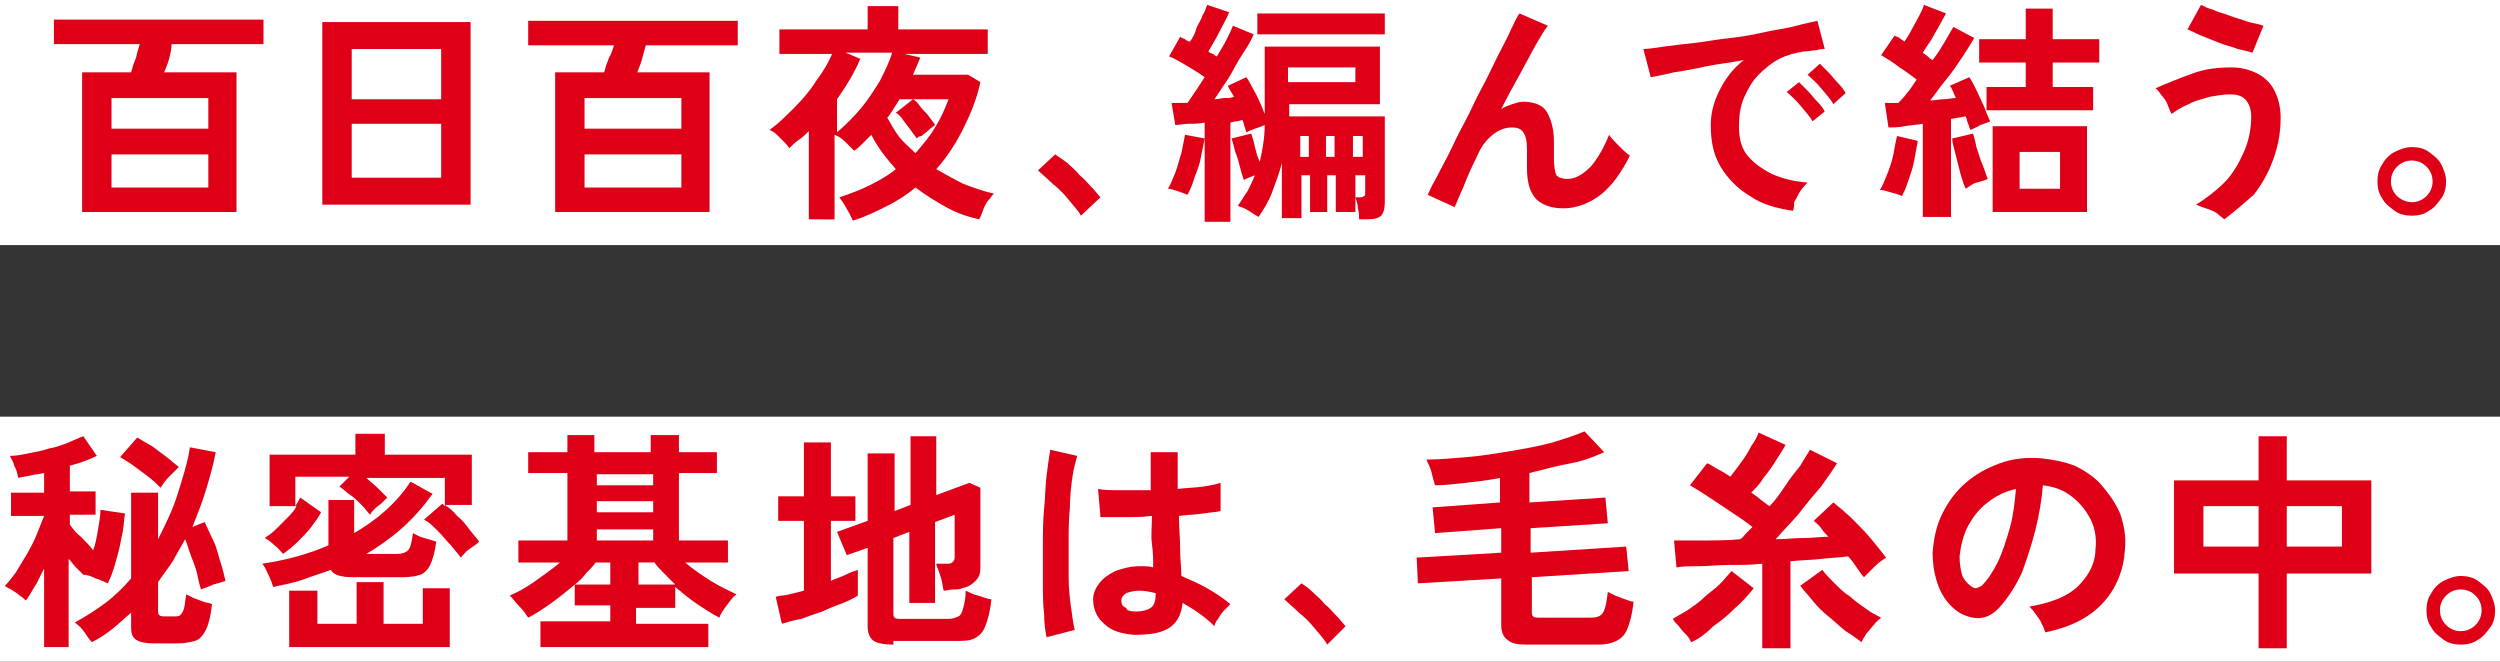
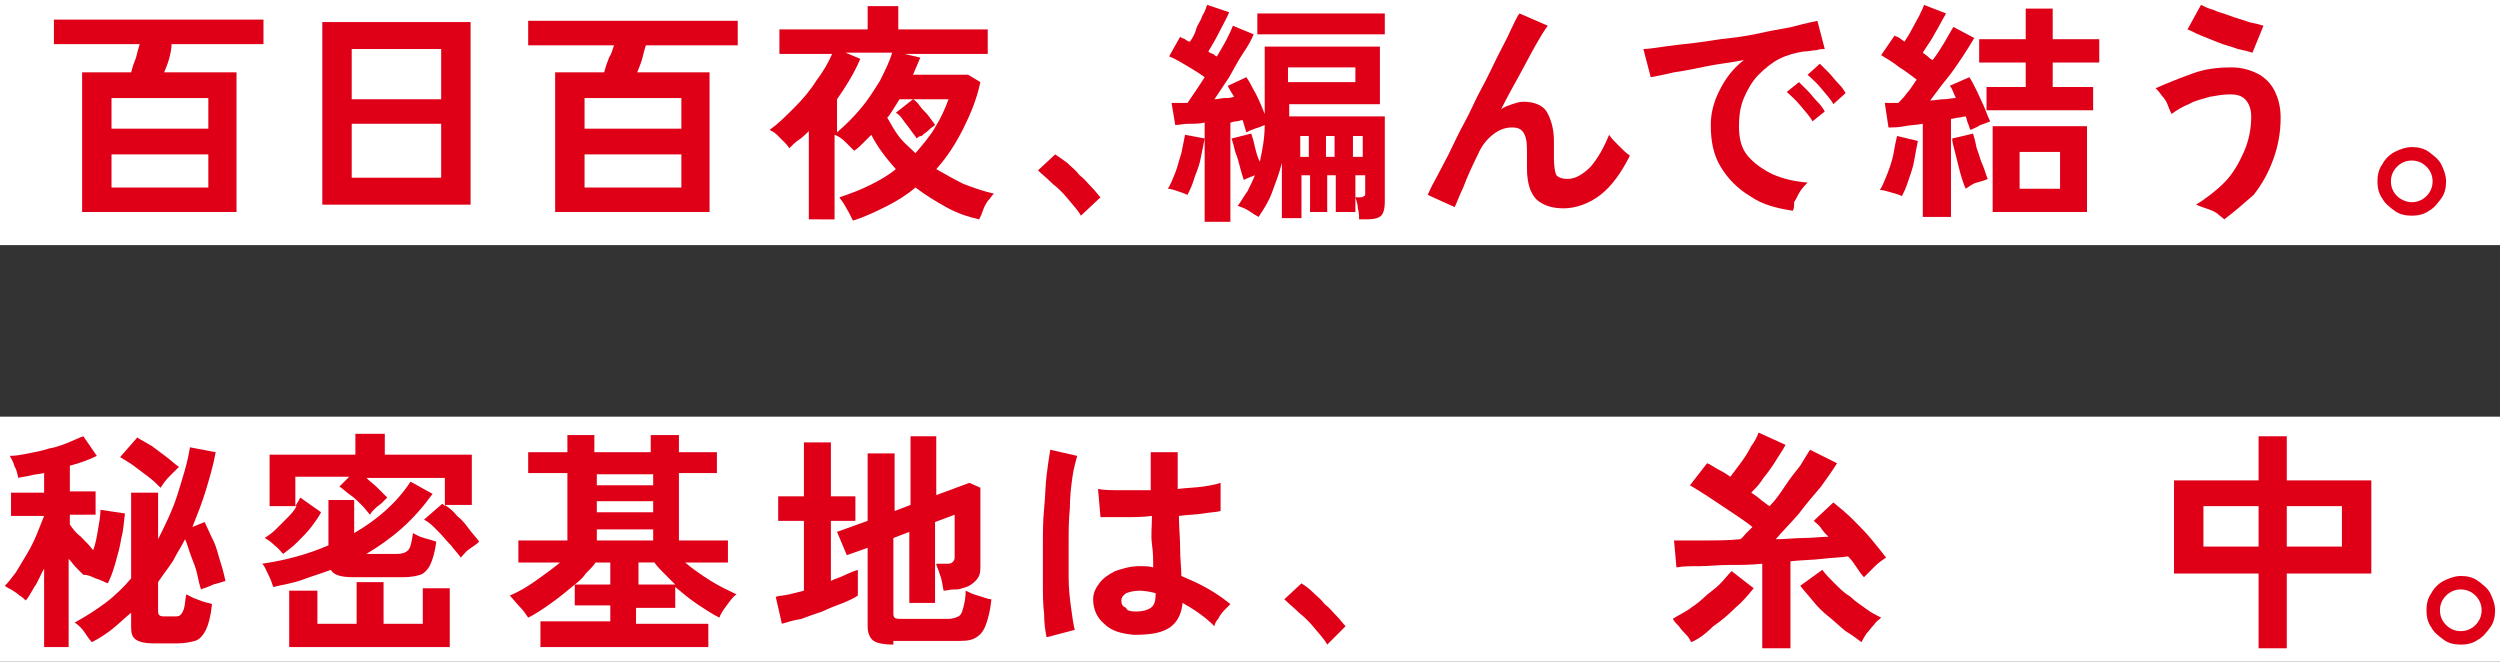
<svg xmlns="http://www.w3.org/2000/svg" version="1.1" id="レイヤー_1" x="0px" y="0px" viewBox="0 0 204 54" style="enable-background:new 0 0 204 54;" xml:space="preserve">
  <rect x="0" y="0" width="204" height="54" fill="#333333" stroke="none" />
  <style type="text/css">
	.st0{fill:#FFFFFF;}
	.st1{fill:#DF0018;}
</style>
  <rect class="st0" width="204" height="20" />
  <rect y="34" class="st0" width="204" height="20" />
  <g>
    <g>
      <path class="st1" d="M6.7,17.3V5.9h4c0.1-0.4,0.2-0.7,0.4-1.2c0.1-0.4,0.2-0.8,0.3-1.1h-7v-2h17.1v2h-7.5C14,4,13.9,4.4,13.8,4.8    c-0.1,0.4-0.3,0.8-0.4,1.1h5.9v11.4H6.7z M9.1,10.5h7.9V8H9.1V10.5z M9.1,15.3h7.9v-2.7H9.1V15.3z" />
      <path class="st1" d="M26.3,16.7V1.8h12.1v14.9H26.3z M28.7,8.1H36V4h-7.3V8.1z M28.7,14.5H36v-4.4h-7.3V14.5z" />
      <path class="st1" d="M45.3,17.3V5.9h4c0.1-0.4,0.2-0.7,0.4-1.2C49.9,4.4,50,4,50.1,3.7h-7v-2h17.1v2h-7.5    c-0.1,0.3-0.2,0.7-0.3,1.1c-0.1,0.4-0.3,0.8-0.4,1.1h5.9v11.4H45.3z M47.7,10.5h7.9V8h-7.9V10.5z M47.7,15.3h7.9v-2.7h-7.9V15.3z" />
      <path class="st1" d="M69.6,18c-0.1-0.2-0.2-0.4-0.3-0.6c-0.1-0.2-0.3-0.5-0.4-0.7c-0.1-0.2-0.3-0.4-0.4-0.6c0.9-0.3,1.7-0.6,2.5-1    c0.8-0.4,1.5-0.8,2.1-1.3c-0.8-0.9-1.5-1.8-2-2.8c-0.2,0.2-0.4,0.4-0.7,0.7c-0.2,0.2-0.4,0.4-0.7,0.6c-0.2-0.2-0.4-0.4-0.7-0.7    c-0.3-0.3-0.6-0.5-0.9-0.6v6.9H66v-7.2c-0.2,0.2-0.5,0.5-0.8,0.7c-0.3,0.2-0.5,0.4-0.8,0.7c-0.1-0.2-0.2-0.3-0.4-0.5    c-0.2-0.2-0.4-0.4-0.6-0.6c-0.2-0.2-0.4-0.3-0.6-0.4c0.7-0.5,1.3-1.1,2-1.8c0.7-0.7,1.3-1.4,1.8-2.2c0.6-0.8,1-1.5,1.3-2.2h-4.3    v-2h7.2V0.5h2.5v1.9h7.3v2h-6.8l1.3,0.3c-0.1,0.2-0.2,0.5-0.3,0.7c-0.1,0.2-0.2,0.5-0.3,0.7H79l1,0.6c-0.3,1.4-0.8,2.6-1.4,3.8    c-0.6,1.2-1.3,2.3-2.2,3.3c0.7,0.4,1.4,0.8,2.2,1.2c0.8,0.3,1.6,0.6,2.5,0.8c-0.2,0.2-0.3,0.4-0.5,0.6c-0.2,0.3-0.3,0.5-0.4,0.8    c-0.1,0.3-0.2,0.5-0.3,0.7c-0.9-0.2-1.8-0.5-2.7-1s-1.7-1-2.5-1.6c-0.7,0.6-1.5,1.1-2.3,1.5S70.6,17.7,69.6,18z M68.3,10.8    c0.7-0.6,1.3-1.2,1.9-1.9c0.6-0.7,1.1-1.5,1.6-2.3c0.4-0.8,0.8-1.6,1-2.3H69l1.2,0.5C69.7,6,69,7.1,68.3,8.1V10.8z M74.7,12.5    c0.6-0.7,1.2-1.4,1.6-2.1c0.5-0.8,0.8-1.5,1.1-2.3h-4c-0.2,0.3-0.3,0.5-0.5,0.8c-0.2,0.3-0.3,0.5-0.5,0.7c0.3,0.5,0.6,1.1,1,1.6    S74.2,12,74.7,12.5z M74.8,11.3c-0.1-0.2-0.3-0.4-0.5-0.7c-0.2-0.3-0.4-0.5-0.6-0.8c-0.2-0.3-0.4-0.5-0.6-0.6l1.4-1.1    c0.2,0.1,0.4,0.3,0.6,0.6s0.5,0.5,0.7,0.8c0.2,0.3,0.4,0.5,0.5,0.7c-0.1,0.1-0.3,0.2-0.5,0.4c-0.2,0.2-0.4,0.3-0.6,0.5    C75,11.1,74.9,11.2,74.8,11.3z" />
      <path class="st1" d="M88.2,17.6c-0.2-0.4-0.6-0.8-1-1.3c-0.4-0.5-0.8-0.9-1.3-1.3c-0.4-0.4-0.9-0.8-1.2-1.1l1.4-1.3    c0.3,0.2,0.6,0.4,1,0.7c0.3,0.3,0.7,0.6,1,1c0.4,0.3,0.7,0.7,1,1c0.3,0.3,0.5,0.6,0.7,0.8L88.2,17.6z" />
      <path class="st1" d="M96.9,15.9c-0.2-0.1-0.5-0.2-0.8-0.3c-0.3-0.1-0.6-0.2-0.8-0.2c0.2-0.3,0.4-0.8,0.6-1.3s0.3-1,0.5-1.6    c0.1-0.5,0.2-1,0.3-1.5l1.6,0.3c-0.1,0.5-0.2,1-0.3,1.5c-0.1,0.6-0.3,1.1-0.5,1.6C97.3,15.1,97.1,15.5,96.9,15.9z M98.3,17.8V10    c-0.4,0.1-0.9,0.1-1.3,0.1c-0.4,0-0.8,0.1-1.1,0.1l-0.3-1.8c0.2,0,0.4,0,0.6,0c0.2,0,0.4,0,0.7,0c0.4-0.6,0.9-1.3,1.4-2.1    c-0.4-0.3-0.9-0.6-1.4-0.9c-0.5-0.3-1-0.6-1.5-0.8L96.3,3c0.1,0.1,0.2,0.1,0.4,0.2c0.1,0.1,0.3,0.2,0.4,0.2c0.2-0.3,0.4-0.6,0.5-1    s0.4-0.7,0.5-1.1c0.2-0.3,0.3-0.6,0.4-0.9l1.8,0.6c-0.2,0.5-0.5,1-0.8,1.6c-0.3,0.6-0.6,1.1-0.9,1.6c0.1,0.1,0.3,0.2,0.4,0.2    c0.1,0.1,0.2,0.2,0.3,0.2c0.3-0.5,0.6-1,0.8-1.4c0.2-0.4,0.4-0.8,0.5-1.1l1.7,0.7c-0.2,0.5-0.5,1-0.9,1.6    c-0.4,0.6-0.7,1.2-1.1,1.9c-0.4,0.6-0.8,1.2-1.2,1.8c0.3,0,0.6-0.1,0.8-0.1c0.3,0,0.5,0,0.8-0.1c-0.1-0.2-0.2-0.3-0.3-0.5    c-0.1-0.2-0.2-0.3-0.2-0.4l1.5-0.7c0.3,0.4,0.5,0.9,0.8,1.4c0.3,0.6,0.5,1.1,0.7,1.6V3.8h9.4v4.7h-7.4v1h7.8v7    c0,0.5-0.1,0.9-0.3,1.1c-0.2,0.2-0.6,0.3-1.2,0.3h-0.6c0-0.3,0-0.6-0.1-0.9c0-0.3-0.1-0.6-0.2-0.9h0.4c0.1,0,0.2,0,0.3-0.1    c0.1,0,0.1-0.1,0.1-0.3v-1.4h-0.8v3H109v-3h-0.7v3h-1.4v-3h-0.7v3.5h-1.6v-4.5c-0.2,0.8-0.5,1.6-0.8,2.4s-0.7,1.4-1.1,2    c-0.2-0.1-0.5-0.3-0.8-0.5c-0.3-0.2-0.6-0.3-0.9-0.4c0.3-0.4,0.5-0.8,0.8-1.2c0.2-0.4,0.4-0.8,0.6-1.3c-0.2,0.1-0.3,0.1-0.5,0.2    s-0.3,0.1-0.4,0.2c-0.1-0.3-0.2-0.6-0.3-1c-0.1-0.4-0.2-0.8-0.4-1.3c-0.1-0.4-0.2-0.8-0.3-1.1l1.6-0.4c0.1,0.3,0.2,0.6,0.3,1.1    c0.1,0.4,0.2,0.8,0.4,1.2c0.2-0.9,0.4-1.9,0.4-3c-0.2,0.1-0.5,0.2-0.8,0.3c-0.3,0.1-0.5,0.2-0.7,0.3c-0.1-0.3-0.2-0.7-0.3-1    c-0.2,0-0.3,0.1-0.5,0.1c-0.2,0-0.4,0.1-0.5,0.1v8.1H98.3z M102.6,2.9V1.1H113v1.7H102.6z M105.1,6.7h5.5V5.5h-5.5V6.7z     M106.1,12.8h0.7v-1.7h-0.7V12.8z M108.2,12.8h0.7v-1.7h-0.7V12.8z M110.4,12.8h0.8v-1.7h-0.8V12.8z" />
      <path class="st1" d="M118.7,16.9l-2.2-1c0.1-0.2,0.3-0.7,0.6-1.2c0.3-0.6,0.7-1.3,1.1-2.1c0.4-0.8,0.8-1.7,1.3-2.6    s0.9-1.9,1.4-2.8c0.5-0.9,0.9-1.8,1.3-2.6c0.4-0.8,0.8-1.5,1.1-2.2c0.3-0.6,0.5-1.1,0.7-1.3l2.3,1c-0.3,0.4-0.6,0.9-1,1.6    c-0.4,0.7-0.8,1.5-1.3,2.4c-0.5,0.9-1,1.8-1.5,2.8c0.3-0.2,0.6-0.3,0.9-0.4s0.6-0.2,0.9-0.2c0.9,0,1.6,0.3,1.9,0.8    s0.6,1.3,0.6,2.4c0,0.2,0,0.4,0,0.7c0,0.3,0,0.5,0,0.7c0,0.7,0.1,1.2,0.2,1.4c0.2,0.2,0.5,0.3,0.9,0.3c0.6,0,1.2-0.3,1.9-1    c0.6-0.7,1.1-1.6,1.5-2.6c0.2,0.3,0.5,0.6,0.8,0.9c0.3,0.3,0.6,0.6,0.9,0.8c-0.7,1.4-1.5,2.5-2.4,3.2s-2,1.1-3,1.1    c-0.9,0-1.6-0.2-2.2-0.7c-0.5-0.5-0.8-1.3-0.8-2.6c0-0.2,0-0.4,0-0.7c0-0.3,0-0.6,0-0.8c0-0.7-0.1-1.1-0.3-1.4    c-0.2-0.3-0.5-0.4-0.9-0.4c-0.6,0-1.1,0.2-1.6,0.6c-0.5,0.4-0.9,0.9-1.2,1.6c-0.5,1-0.9,1.9-1.2,2.7    C119.1,15.9,118.9,16.5,118.7,16.9z" />
      <path class="st1" d="M146.3,17.2c-1.3-0.2-2.5-0.5-3.5-1.2c-1-0.6-1.8-1.4-2.4-2.4c-0.6-1-0.8-2.1-0.8-3.4c0-0.9,0.2-1.8,0.7-2.8    s1.1-1.8,2-2.5c-1,0.2-2,0.3-3,0.5c-1,0.2-1.9,0.4-2.7,0.5c-0.8,0.2-1.4,0.3-1.9,0.4L134.1,4c0.4,0,1-0.1,1.7-0.2    c0.7-0.1,1.6-0.2,2.5-0.3c0.9-0.1,1.9-0.3,2.9-0.4s2-0.3,2.9-0.5c0.9-0.2,1.8-0.3,2.5-0.5c0.7-0.2,1.3-0.3,1.7-0.4l0.6,2.3    c-0.2,0-0.4,0-0.7,0.1c-0.3,0-0.6,0.1-1,0.1c-0.7,0.1-1.4,0.3-2,0.6c-0.6,0.3-1.2,0.8-1.7,1.3c-0.5,0.5-0.9,1.2-1.2,1.9    s-0.4,1.5-0.4,2.3c0,1,0.2,1.8,0.7,2.4c0.5,0.6,1.2,1.1,2,1.5c0.9,0.4,1.8,0.6,2.9,0.7c-0.2,0.2-0.4,0.4-0.6,0.7    c-0.2,0.3-0.3,0.6-0.5,0.9C146.4,16.8,146.4,17,146.3,17.2z M147.9,9.9c-0.2-0.4-0.6-0.8-1-1.3s-0.8-0.8-1.1-1.1l1-0.8    c0.2,0.2,0.4,0.4,0.7,0.7s0.5,0.6,0.8,0.9s0.5,0.6,0.6,0.8L147.9,9.9z M149.6,8.5c-0.2-0.4-0.6-0.8-1-1.3s-0.8-0.8-1.1-1.1l1-0.9    c0.2,0.2,0.4,0.4,0.7,0.7c0.3,0.3,0.5,0.6,0.8,0.9c0.3,0.3,0.5,0.6,0.6,0.8L149.6,8.5z" />
      <path class="st1" d="M155.2,16c-0.2-0.1-0.5-0.2-0.9-0.3s-0.6-0.2-0.9-0.2c0.2-0.3,0.4-0.8,0.6-1.3c0.2-0.5,0.4-1.1,0.5-1.6    c0.1-0.6,0.2-1.1,0.3-1.5l1.7,0.4c-0.1,0.5-0.2,1-0.3,1.6s-0.3,1.1-0.5,1.7S155.4,15.6,155.2,16z M156.9,17.8v-7.7    c-0.5,0.1-1,0.1-1.5,0.2c-0.5,0.1-0.9,0.1-1.3,0.1l-0.3-2c0.2,0,0.3,0,0.5,0c0.2,0,0.4,0,0.6,0c0.2-0.2,0.5-0.5,0.7-0.8    c0.3-0.3,0.5-0.7,0.8-1.1c-0.4-0.3-0.9-0.7-1.4-1c-0.5-0.4-1-0.7-1.5-1l1.1-1.6c0.1,0.1,0.3,0.1,0.4,0.2s0.3,0.2,0.4,0.3    c0.2-0.3,0.4-0.6,0.6-1s0.4-0.7,0.6-1.1c0.2-0.4,0.3-0.6,0.4-0.9l1.8,0.7c-0.3,0.5-0.6,1.1-0.9,1.6c-0.3,0.6-0.7,1.1-1,1.6    c0.1,0.1,0.3,0.2,0.4,0.3c0.1,0.1,0.2,0.2,0.4,0.3c0.4-0.5,0.7-1,1-1.5c0.3-0.5,0.5-0.9,0.7-1.2l1.7,0.9c-0.3,0.5-0.6,1-1,1.6    c-0.4,0.6-0.8,1.2-1.3,1.8c-0.5,0.6-0.9,1.2-1.3,1.7c0.4,0,0.7-0.1,1.1-0.1c0.3,0,0.7-0.1,1-0.1c-0.2-0.4-0.3-0.8-0.5-1l1.6-0.7    c0.2,0.3,0.4,0.7,0.6,1.1c0.2,0.4,0.4,0.9,0.6,1.3c0.2,0.5,0.3,0.8,0.5,1.2c-0.2,0.1-0.5,0.2-0.8,0.3c-0.3,0.2-0.6,0.3-0.8,0.4    c-0.1-0.1-0.1-0.3-0.2-0.5s-0.1-0.4-0.2-0.6c-0.2,0-0.4,0.1-0.6,0.1c-0.2,0-0.4,0.1-0.6,0.1v8H156.9z M160.4,15.4    c-0.1-0.2-0.2-0.5-0.3-0.8s-0.2-0.7-0.3-1.1s-0.2-0.8-0.3-1.2c-0.1-0.4-0.2-0.7-0.2-1l1.7-0.4c0.1,0.3,0.2,0.7,0.3,1.2    c0.2,0.5,0.3,1,0.5,1.4c0.2,0.5,0.3,0.9,0.4,1.1c-0.2,0.1-0.5,0.2-0.9,0.3S160.6,15.3,160.4,15.4z M162.1,9V7.1h3.2v-2h-3.8V3.2    h3.8V0.7h2.2v2.5h3.8v1.9h-3.8v2h3.3V9H162.1z M162.6,17.3v-7h7.7v7H162.6z M164.8,15.4h3.3v-3h-3.3V15.4z" />
      <path class="st1" d="M181.5,17.9c-0.2-0.2-0.4-0.3-0.6-0.5c-0.3-0.2-0.6-0.3-0.9-0.4c-0.3-0.1-0.6-0.2-0.8-0.3    c0.8-0.5,1.6-1.1,2.3-1.8s1.2-1.6,1.6-2.5s0.6-1.9,0.6-2.9c0-0.6-0.2-1.1-0.5-1.4c-0.3-0.3-0.7-0.4-1.2-0.4    c-0.6,0-1.1,0.1-1.7,0.2c-0.6,0.2-1.2,0.3-1.7,0.6c-0.5,0.2-1,0.5-1.4,0.8c-0.1-0.2-0.2-0.4-0.3-0.7s-0.3-0.6-0.5-0.8    c-0.2-0.3-0.4-0.5-0.5-0.6c0.9-0.4,1.9-0.8,3-1.2s2.1-0.5,3.2-0.5c0.8,0,1.5,0.2,2.1,0.5c0.6,0.3,1.1,0.8,1.4,1.4    c0.3,0.6,0.5,1.3,0.5,2.2c0,1.2-0.2,2.3-0.6,3.4c-0.4,1.1-0.9,2-1.6,2.9C183.1,16.6,182.3,17.3,181.5,17.9z M183.8,4.3    c-0.3-0.1-0.7-0.2-1.2-0.3c-0.5-0.2-1-0.3-1.5-0.5c-0.5-0.2-1-0.4-1.5-0.6c-0.5-0.2-0.8-0.4-1.1-0.5l1.1-2c0.2,0.1,0.6,0.3,1,0.4    c0.4,0.2,0.9,0.3,1.4,0.5c0.5,0.2,1,0.3,1.5,0.5c0.5,0.1,0.9,0.2,1.2,0.3L183.8,4.3z" />
      <path class="st1" d="M196.8,17.6c-0.5,0-1-0.1-1.4-0.4s-0.8-0.6-1-1c-0.3-0.4-0.4-0.9-0.4-1.4s0.1-1,0.4-1.4c0.2-0.4,0.6-0.8,1-1    c0.4-0.2,0.9-0.4,1.4-0.4c0.5,0,1,0.1,1.4,0.4c0.4,0.3,0.8,0.6,1,1c0.2,0.4,0.4,0.9,0.4,1.4c0,0.5-0.1,1-0.4,1.4    c-0.3,0.4-0.6,0.8-1,1C197.8,17.5,197.3,17.6,196.8,17.6z M196.8,16.5c0.5,0,0.9-0.2,1.2-0.5s0.5-0.7,0.5-1.2    c0-0.5-0.2-0.9-0.5-1.2c-0.3-0.3-0.7-0.5-1.2-0.5c-0.5,0-0.9,0.2-1.2,0.5c-0.3,0.3-0.5,0.7-0.5,1.2c0,0.5,0.2,0.9,0.5,1.2    S196.4,16.5,196.8,16.5z" />
      <path class="st1" d="M3.6,52.9v-6.5c-0.3,0.5-0.5,1.1-0.8,1.5c-0.3,0.5-0.5,0.9-0.7,1.1c-0.1-0.1-0.3-0.3-0.5-0.4    c-0.2-0.2-0.4-0.3-0.7-0.5c-0.2-0.1-0.4-0.2-0.5-0.3c0.3-0.3,0.6-0.7,0.9-1.1c0.3-0.5,0.6-1,0.9-1.5c0.3-0.5,0.6-1.1,0.8-1.6    c0.2-0.5,0.4-1,0.6-1.5H0.9v-1.9h2.7v-1.6c-0.4,0.1-0.8,0.1-1.1,0.2c-0.4,0.1-0.7,0.1-1,0.2c-0.1-0.3-0.1-0.6-0.3-0.9    c-0.1-0.4-0.3-0.7-0.4-0.9c0.5,0,1-0.1,1.5-0.2s1.1-0.2,1.7-0.4c0.6-0.1,1.1-0.3,1.6-0.5c0.5-0.2,0.9-0.4,1.2-0.5l1.1,1.6    c-0.6,0.3-1.4,0.6-2.2,0.8v2.1h2.1v1.9H5.7v0.8c0.2,0.3,0.5,0.7,0.9,1c0.4,0.4,0.7,0.7,1,1.1c0.2-0.5,0.3-1.1,0.4-1.7    c0.1-0.6,0.2-1.1,0.2-1.6l2,0.3c-0.1,0.6-0.1,1.3-0.3,2c-0.1,0.7-0.3,1.4-0.5,2.1s-0.4,1.2-0.6,1.6c-0.3-0.1-0.6-0.3-1-0.4    c-0.4-0.2-0.7-0.3-1-0.3c-0.2-0.2-0.4-0.4-0.6-0.6s-0.4-0.5-0.6-0.7v7.2H3.6z M12.5,52.5c-0.6,0-1.1-0.1-1.4-0.3    c-0.3-0.2-0.4-0.5-0.4-1V50c-0.5,0.4-1,0.9-1.5,1.3c-0.5,0.4-1.1,0.8-1.7,1.1c-0.2-0.2-0.4-0.5-0.6-0.8c-0.2-0.3-0.5-0.6-0.8-0.8    c0.9-0.5,1.7-1,2.5-1.6c0.8-0.6,1.5-1.3,2.1-2v-7h2.2v3.8c0.6-1.2,1.2-2.4,1.6-3.7s0.8-2.5,1-3.8l2.1,0.4    c-0.2,1.1-0.5,2.1-0.8,3.1s-0.7,2-1.1,3l1-0.4c0.2,0.4,0.4,0.9,0.7,1.5s0.4,1.2,0.6,1.8c0.2,0.6,0.3,1.1,0.4,1.5    c-0.3,0.1-0.6,0.2-1,0.3c-0.4,0.2-0.8,0.3-1,0.4c-0.1-0.3-0.2-0.7-0.3-1.2c-0.1-0.5-0.3-1-0.5-1.5c-0.2-0.5-0.3-1-0.5-1.4    c-0.3,0.6-0.7,1.2-1,1.8c-0.4,0.6-0.8,1.1-1.2,1.7v2.3c0,0.2,0,0.3,0.1,0.4c0.1,0.1,0.3,0.1,0.5,0.1h0.7c0.2,0,0.4,0,0.5-0.1    c0.1-0.1,0.2-0.2,0.3-0.5s0.1-0.7,0.2-1.2c0.2,0.1,0.4,0.2,0.6,0.3c0.3,0.1,0.5,0.2,0.8,0.3c0.3,0.1,0.5,0.1,0.7,0.2    c-0.1,1-0.3,1.7-0.5,2.1s-0.5,0.8-0.9,0.9c-0.4,0.1-0.8,0.2-1.4,0.2H12.5z M13.1,39.8c-0.3-0.3-0.6-0.6-1-0.9s-0.8-0.6-1.2-0.9    c-0.4-0.3-0.8-0.5-1.1-0.7l1.4-1.6c0.3,0.2,0.7,0.4,1.2,0.7c0.4,0.3,0.8,0.6,1.2,0.9c0.4,0.3,0.7,0.6,1,0.8    c-0.2,0.2-0.5,0.5-0.8,0.8C13.5,39.2,13.3,39.5,13.1,39.8z" />
      <path class="st1" d="M22.3,47.9c-0.1-0.3-0.2-0.6-0.4-1c-0.2-0.4-0.3-0.7-0.5-0.9c2-0.3,3.8-0.8,5.4-1.5v-3.7h2.1v2.7    c1.9-1.1,3.5-2.5,4.6-4.2l1.8,1c-0.8,1.1-1.6,2-2.5,2.8c-0.9,0.8-1.9,1.5-2.9,2.1h2.5c0.4,0,0.7-0.1,0.9-0.3    c0.2-0.2,0.3-0.7,0.4-1.4c0.2,0.1,0.5,0.3,0.9,0.4c0.4,0.1,0.7,0.2,1,0.3c-0.1,0.8-0.3,1.5-0.5,1.9c-0.2,0.4-0.5,0.7-0.8,0.8    c-0.3,0.1-0.8,0.2-1.4,0.2h-4.1c-1,0-1.6-0.2-1.8-0.6c-0.8,0.3-1.5,0.5-2.3,0.8S23.1,47.7,22.3,47.9z M37.6,45.5    c-0.2-0.3-0.5-0.6-0.8-1c-0.4-0.4-0.7-0.8-1.1-1.2c-0.4-0.4-0.7-0.7-1.1-0.9l1.5-1.3c0,0,0.1,0.1,0.1,0.1s0.1,0.1,0.1,0.1V39h-6.4    c0.3,0.3,0.6,0.5,0.9,0.8s0.6,0.6,0.8,0.8c-0.1,0.1-0.2,0.2-0.4,0.4c-0.2,0.2-0.4,0.3-0.6,0.5s-0.3,0.3-0.4,0.5    c-0.2-0.2-0.4-0.5-0.7-0.8c-0.3-0.3-0.6-0.6-0.9-0.8s-0.6-0.5-0.9-0.7l0.8-0.8h-4.4v2.4c0.2-0.3,0.3-0.5,0.4-0.7l1.7,1.2    c-0.2,0.4-0.5,0.8-0.8,1.2s-0.7,0.8-1.1,1.2c-0.4,0.4-0.8,0.7-1.2,1c-0.2-0.2-0.4-0.5-0.7-0.7c-0.3-0.3-0.6-0.5-0.8-0.6    c0.3-0.2,0.6-0.4,0.9-0.7c0.3-0.3,0.6-0.6,0.9-0.9s0.6-0.6,0.8-1H22v-4.2h7v-1.7h2.4v1.7h7.1v4.1h-2.2c0.3,0.2,0.7,0.5,1,0.9    c0.4,0.3,0.7,0.7,1,1.1s0.6,0.7,0.8,1c-0.2,0.2-0.5,0.4-0.8,0.6S37.8,45.3,37.6,45.5z M23.6,52.8v-4.6h2.3v2.7h3.2v-3.4h2.2v3.4    h3.2v-2.9h2.2v4.8H23.6z" />
      <path class="st1" d="M44.1,52.6v-1.9h5.7v-1.3h-2.9v-1.7c-0.6,0.5-1.2,1-1.9,1.5c-0.7,0.5-1.3,0.9-1.9,1.2    c-0.2-0.3-0.4-0.6-0.7-0.9c-0.3-0.3-0.5-0.6-0.8-0.9c0.7-0.3,1.4-0.7,2.1-1.2s1.4-1,2-1.5h-3.4v-1.8h4v-5.5h-3.2v-1.7h3.2v-1.4    h2.2v1.4h4.6v-1.4h2.3v1.4h3.1v1.7h-3.1v5.5h4v1.8h-3.5c0.6,0.5,1.3,1,2.1,1.5c0.8,0.5,1.5,0.8,2.1,1.1c-0.3,0.2-0.5,0.5-0.8,0.9    s-0.5,0.7-0.6,1c-0.6-0.3-1.2-0.7-1.8-1.1c-0.6-0.4-1.2-0.9-1.8-1.4v1.7h-3.2v1.3h5.9v1.9H44.1z M46.9,47.7h2.9v-1.8h-1.2    c-0.2,0.3-0.5,0.6-0.8,0.9C47.6,47.1,47.3,47.4,46.9,47.7z M48.7,39.6h4.6v-0.9h-4.6V39.6z M48.7,41.8h4.6v-0.9h-4.6V41.8z     M48.7,44.1h4.6v-0.9h-4.6V44.1z M52.1,47.7h3c-0.3-0.3-0.6-0.6-0.9-0.9c-0.3-0.3-0.6-0.6-0.8-0.9h-1.3V47.7z" />
      <path class="st1" d="M63.8,50.9l-0.5-2.2c0.3-0.1,0.7-0.1,1.1-0.2c0.4-0.1,0.8-0.2,1.2-0.3v-5.7h-2.1v-2h2.1v-4.4h2.2v4.4h2v2h-2    v4.9c0.4-0.2,0.8-0.3,1.2-0.5s0.7-0.3,1-0.4v2.1c-0.3,0.2-0.7,0.4-1.2,0.6c-0.5,0.2-1.1,0.4-1.7,0.7c-0.6,0.2-1.2,0.4-1.7,0.6    C64.7,50.6,64.2,50.8,63.8,50.9z M72.9,52.6c-0.7,0-1.3-0.1-1.6-0.3c-0.3-0.2-0.5-0.6-0.5-1.2v-6.4l-1.7,0.6l-0.8-1.9l2.5-0.9    v-5.5h2.2v4.7l1.3-0.5v-5.6h2.1v4.8l2.7-1l0.9,0.4v6.5c0,0.5-0.1,0.8-0.4,1.1s-0.6,0.5-1.1,0.6c-0.2,0.1-0.4,0.1-0.7,0.1    c-0.3,0-0.5,0.1-0.8,0.1c-0.1-0.4-0.1-0.8-0.3-1.3c-0.1-0.4-0.3-0.7-0.3-0.9h0.8c0.2,0,0.4,0,0.5-0.1s0.2-0.2,0.2-0.4V42l-1.6,0.6    v6.6h-2.1v-5.8l-1.3,0.5V50c0,0.2,0,0.3,0.1,0.4c0.1,0.1,0.3,0.1,0.6,0.1h3.8c0.3,0,0.6-0.1,0.8-0.2c0.2-0.1,0.3-0.3,0.4-0.7    s0.2-0.8,0.2-1.4c0.2,0.1,0.6,0.3,1,0.4c0.4,0.1,0.8,0.3,1.1,0.3c-0.1,1-0.3,1.7-0.5,2.2c-0.2,0.5-0.5,0.8-0.9,1    c-0.4,0.2-0.9,0.2-1.5,0.2H72.9z" />
      <path class="st1" d="M85.4,52c-0.1-0.5-0.2-1.1-0.2-1.9c-0.1-0.8-0.1-1.6-0.1-2.6c0-1,0-1.9,0-3c0-1,0-2,0.1-3    c0.1-1,0.1-1.9,0.2-2.7s0.2-1.5,0.3-2.1l2.2,0.5c-0.1,0.4-0.3,1-0.4,1.8c-0.1,0.7-0.2,1.6-0.2,2.5c-0.1,0.9-0.1,1.9-0.1,2.8    c0,1,0,1.9,0,2.8c0,0.9,0.1,1.8,0.2,2.5c0.1,0.8,0.2,1.4,0.3,1.8L85.4,52z M92.5,51.8c-1-0.1-1.8-0.3-2.4-0.9    c-0.6-0.5-0.9-1.2-0.9-2c0-0.5,0.2-0.9,0.5-1.3c0.3-0.4,0.7-0.7,1.3-1c0.6-0.2,1.2-0.4,2-0.4c0.4,0,0.8,0,1.1,0.1    c0-0.6,0-1.2-0.1-1.9S94,42.9,94,42.1c-0.8,0.1-1.5,0.1-2.3,0.1c-0.7,0-1.4,0-1.9,0l-0.2-2.3c0.5,0.1,1.1,0.1,1.9,0.1    c0.8,0,1.6,0,2.4,0c0-0.5,0-1,0-1.5c0-0.5,0-1.1,0-1.6h2.2c0,0.5,0,1,0,1.5c0,0.5,0,1,0,1.5c0.8-0.1,1.4-0.1,2.1-0.2    s1.1-0.2,1.4-0.3v2.3c-0.4,0.1-0.8,0.1-1.4,0.2c-0.6,0.1-1.3,0.1-2,0.2c0,0.9,0.1,1.8,0.1,2.7c0,0.8,0.1,1.6,0.1,2.2    c0.7,0.3,1.4,0.6,2.1,1c0.7,0.4,1.3,0.8,1.9,1.3c-0.1,0.1-0.3,0.3-0.5,0.5c-0.2,0.2-0.4,0.5-0.5,0.7c-0.2,0.2-0.3,0.5-0.3,0.6    c-0.8-0.8-1.7-1.4-2.6-1.9c-0.1,1-0.5,1.7-1.2,2.1C94.6,51.7,93.7,51.8,92.5,51.8z M92.7,49.9c0.5,0,0.9-0.1,1.2-0.3    s0.4-0.6,0.4-1.1v-0.1c-0.4-0.1-0.9-0.2-1.3-0.2c-0.5,0-0.8,0.1-1.1,0.2c-0.3,0.2-0.4,0.4-0.4,0.6c0,0.3,0.1,0.5,0.4,0.6    C91.9,49.8,92.2,49.9,92.7,49.9z" />
      <path class="st1" d="M108.3,52.6c-0.2-0.4-0.6-0.8-1-1.3s-0.8-0.9-1.3-1.3c-0.4-0.4-0.9-0.8-1.2-1.1l1.4-1.3    c0.3,0.2,0.6,0.4,0.9,0.7c0.3,0.3,0.7,0.6,1,1c0.4,0.3,0.7,0.7,1,1c0.3,0.3,0.5,0.6,0.7,0.8L108.3,52.6z" />
-       <path class="st1" d="M124.6,52.6c-0.8,0-1.3-0.1-1.6-0.4c-0.3-0.2-0.5-0.6-0.5-1.2v-3.8l-6.8,0.4l-0.1-2.1l6.9-0.4v-2l-5.4,0.4    l-0.2-2.1l5.5-0.4v-2c-1,0.2-1.9,0.3-2.8,0.4s-1.7,0.2-2.5,0.2c-0.1-0.3-0.2-0.7-0.3-1.1c-0.1-0.4-0.3-0.7-0.4-1    c1,0,2.1-0.1,3.3-0.2c1.2-0.1,2.4-0.3,3.6-0.5c1.2-0.2,2.3-0.4,3.4-0.7c1-0.3,1.9-0.6,2.6-0.9l1.6,1.7c-0.7,0.3-1.6,0.7-2.7,0.9    s-2.2,0.5-3.4,0.8V41l6.2-0.4l0.2,2.1l-6.3,0.4v2l7.8-0.5l0.2,2l-7.9,0.5v2.8c0,0.2,0,0.3,0.1,0.4c0.1,0.1,0.3,0.1,0.6,0.1h4.1    c0.5,0,0.8-0.1,1-0.4s0.3-0.9,0.4-1.7c0.2,0.1,0.4,0.2,0.6,0.3c0.3,0.1,0.5,0.2,0.8,0.3c0.3,0.1,0.5,0.2,0.7,0.2    c-0.1,1-0.3,1.7-0.5,2.2s-0.5,0.8-0.9,1c-0.4,0.2-0.9,0.3-1.5,0.3H124.6z" />
      <path class="st1" d="M138,52.4c-0.1-0.2-0.2-0.4-0.4-0.6c-0.2-0.2-0.4-0.4-0.6-0.7c-0.2-0.2-0.4-0.4-0.5-0.6    c0.3-0.2,0.7-0.4,1.2-0.7c0.4-0.3,0.9-0.6,1.3-1c0.4-0.4,0.9-0.7,1.3-1.1c0.4-0.4,0.7-0.8,1-1.1l1.8,1.4c-0.4,0.5-0.9,1.1-1.5,1.6    c-0.6,0.6-1.2,1.1-1.8,1.5C139.1,51.8,138.5,52.2,138,52.4z M143.8,52.9v-6.9c-0.9,0.1-1.8,0.1-2.7,0.1c-0.9,0-1.7,0.1-2.4,0.1    c-0.7,0-1.4,0-1.9,0.1l-0.2-2.2c0.7,0,1.5,0,2.5,0c0.9,0,1.9,0,2.9-0.1c0.2-0.1,0.3-0.3,0.5-0.5c0.2-0.2,0.3-0.3,0.5-0.5    c-0.5-0.4-1.1-0.8-1.7-1.2s-1.2-0.8-1.8-1.2c-0.6-0.4-1.1-0.7-1.6-1l1.4-1.8c0.3,0.1,0.5,0.3,0.9,0.5s0.7,0.4,1,0.6    c0.3-0.4,0.6-0.8,0.9-1.2c0.3-0.4,0.6-0.9,0.8-1.3c0.3-0.4,0.5-0.8,0.6-1.1l2.2,1c-0.2,0.4-0.5,0.8-0.8,1.3s-0.6,0.9-1,1.4    c-0.3,0.5-0.7,0.9-1,1.2c0.3,0.2,0.6,0.4,0.8,0.6c0.3,0.2,0.5,0.4,0.7,0.5c0.5-0.5,0.9-1.1,1.3-1.7s0.8-1.1,1.2-1.6    c0.3-0.5,0.6-1,0.8-1.3l2.2,1.1c-0.3,0.5-0.8,1.2-1.3,1.9c-0.6,0.7-1.2,1.4-1.8,2.2c-0.6,0.7-1.3,1.4-1.9,2.1    c0.8,0,1.6-0.1,2.3-0.1c0.7,0,1.4-0.1,2-0.1c-0.2-0.2-0.4-0.4-0.6-0.7s-0.4-0.4-0.6-0.6l1.6-1.5c0.5,0.4,1.1,0.9,1.6,1.4    c0.5,0.5,1.1,1.1,1.5,1.6c0.5,0.6,0.9,1.1,1.2,1.5c-0.3,0.2-0.6,0.4-0.9,0.7s-0.6,0.6-0.9,0.9c-0.2-0.2-0.4-0.5-0.6-0.8    s-0.4-0.6-0.7-0.9c-0.6,0.1-1.3,0.1-2.1,0.2s-1.7,0.1-2.6,0.2v7.1H143.8z M151.9,52.4c-0.4-0.3-0.8-0.6-1.3-0.9    c-0.5-0.4-0.9-0.8-1.4-1.2c-0.5-0.4-0.9-0.8-1.3-1.3s-0.7-0.8-1-1.2l1.8-1.3c0.3,0.4,0.6,0.7,1,1.1s0.8,0.8,1.3,1.1    c0.4,0.4,0.9,0.7,1.3,1c0.4,0.3,0.8,0.5,1.2,0.7c-0.2,0.2-0.4,0.3-0.6,0.6c-0.2,0.2-0.4,0.5-0.6,0.7C152.1,52,152,52.2,151.9,52.4    z" />
-       <path class="st1" d="M166.9,51.6c-0.1-0.2-0.1-0.4-0.3-0.7c-0.1-0.3-0.3-0.5-0.5-0.8s-0.4-0.5-0.5-0.6c1.7-0.3,3.1-0.8,4-1.7    c0.9-0.9,1.4-1.9,1.4-3.1c0.1-0.9-0.1-1.8-0.5-2.5c-0.4-0.7-0.9-1.3-1.6-1.8s-1.4-0.7-2.2-0.8c-0.1,1.2-0.3,2.4-0.6,3.6    c-0.3,1.2-0.7,2.4-1.1,3.5c-0.5,1.1-1.1,2-1.7,2.7c-0.5,0.6-1,0.9-1.5,1c-0.5,0.1-1,0-1.5-0.2c-0.5-0.2-1-0.6-1.4-1.1    c-0.4-0.5-0.7-1.1-0.9-1.8s-0.3-1.4-0.3-2.2c0.1-1.2,0.3-2.2,0.8-3.2c0.5-1,1.1-1.8,1.9-2.5s1.7-1.2,2.8-1.6    c1.1-0.4,2.2-0.5,3.4-0.4c1,0.1,1.9,0.3,2.7,0.6c0.8,0.4,1.6,0.9,2.2,1.6c0.6,0.7,1.1,1.4,1.5,2.3c0.3,0.9,0.5,1.8,0.4,2.9    c-0.1,1.7-0.7,3.2-1.8,4.4S168.9,51.2,166.9,51.6z M160.8,47.8c0.1,0.1,0.3,0.2,0.4,0.2s0.3-0.1,0.5-0.2c0.5-0.5,0.9-1.1,1.3-1.9    s0.7-1.8,1-2.8c0.3-1.1,0.4-2.1,0.5-3.2c-0.9,0.2-1.7,0.6-2.3,1.1c-0.7,0.5-1.2,1.2-1.6,1.9c-0.4,0.8-0.6,1.6-0.7,2.5    c0,0.6,0.1,1.1,0.2,1.5C160.2,47.2,160.5,47.6,160.8,47.8z" />
      <path class="st1" d="M184.3,52.9v-6.1h-6.9v-7.6h6.9v-3.6h2.3v3.6h6.9v7.6h-6.9v6.1H184.3z M179.8,44.6h4.5v-3.3h-4.5V44.6z     M186.6,44.6h4.5v-3.3h-4.5V44.6z" />
      <path class="st1" d="M200.8,52.6c-0.5,0-1-0.1-1.4-0.4s-0.8-0.6-1-1c-0.3-0.4-0.4-0.9-0.4-1.4s0.1-1,0.4-1.4c0.2-0.4,0.6-0.8,1-1    c0.4-0.2,0.9-0.4,1.4-0.4c0.5,0,1,0.1,1.4,0.4c0.4,0.3,0.8,0.6,1,1c0.2,0.4,0.4,0.9,0.4,1.4c0,0.5-0.1,1-0.4,1.4    c-0.3,0.4-0.6,0.8-1,1C201.8,52.5,201.3,52.6,200.8,52.6z M200.8,51.5c0.5,0,0.9-0.2,1.2-0.5s0.5-0.7,0.5-1.2    c0-0.5-0.2-0.9-0.5-1.2s-0.7-0.5-1.2-0.5c-0.5,0-0.9,0.2-1.2,0.5c-0.3,0.3-0.5,0.7-0.5,1.2c0,0.5,0.2,0.9,0.5,1.2    S200.3,51.5,200.8,51.5z" />
    </g>
  </g>
</svg>